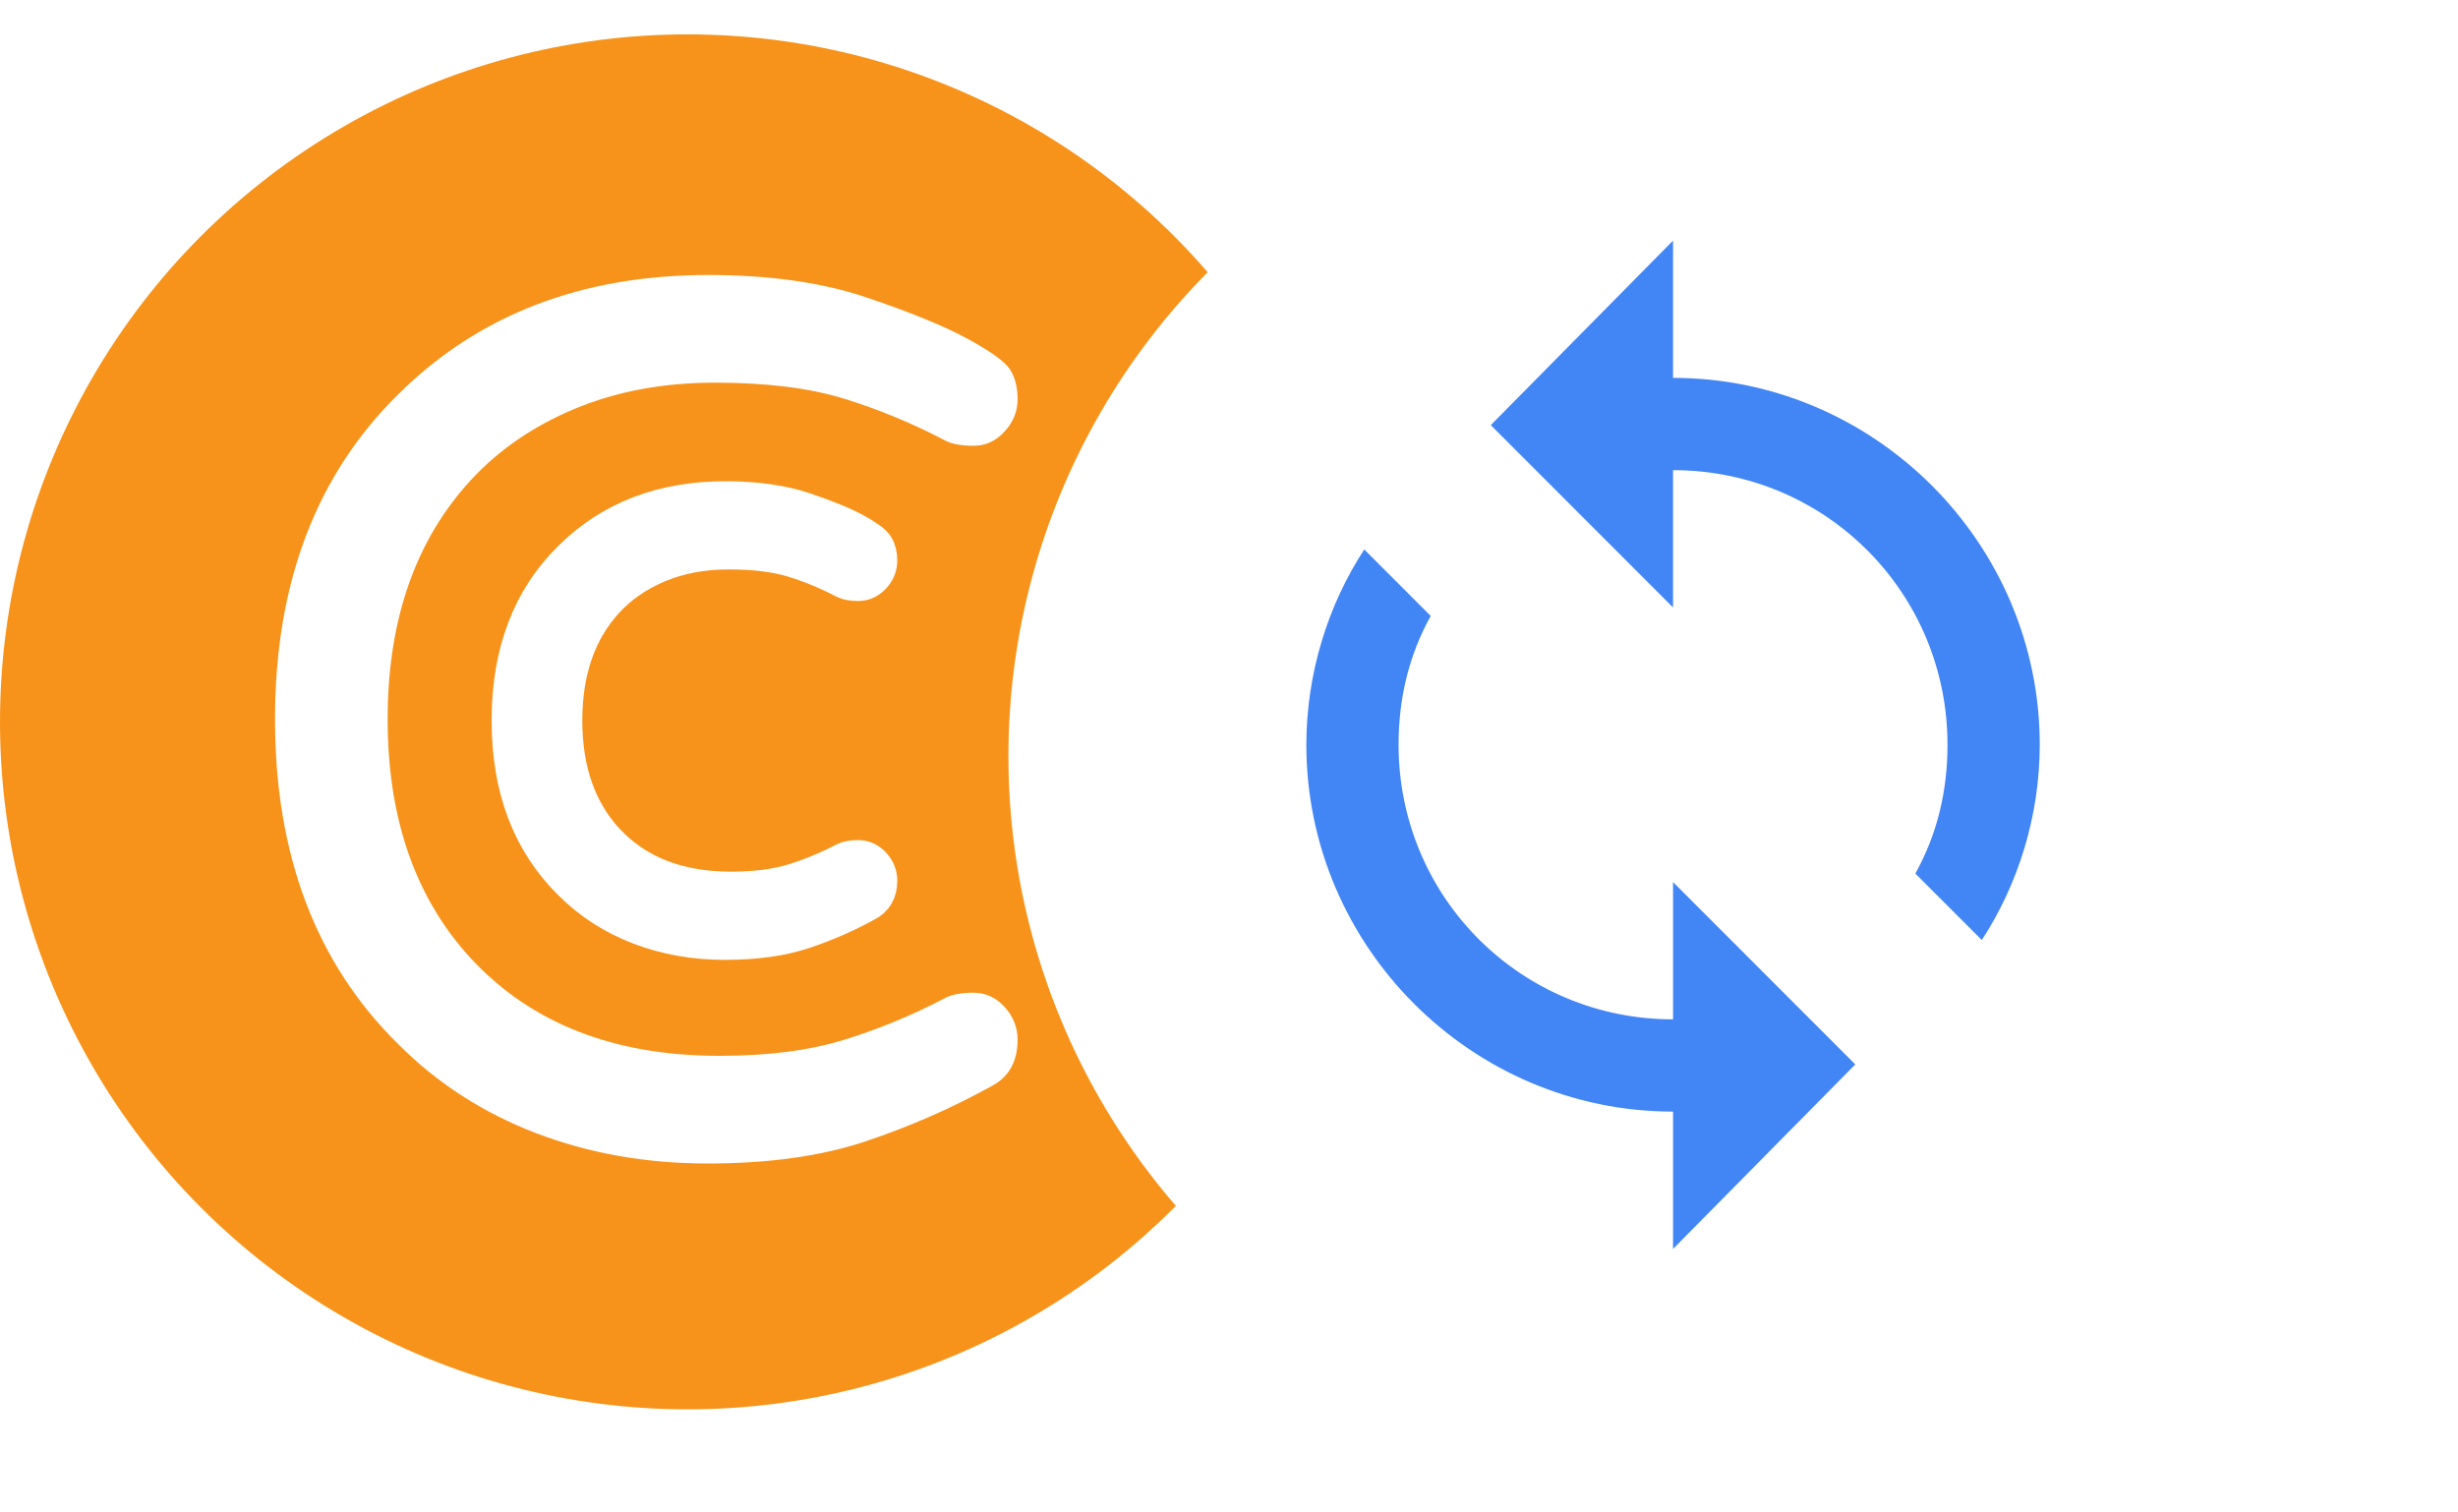
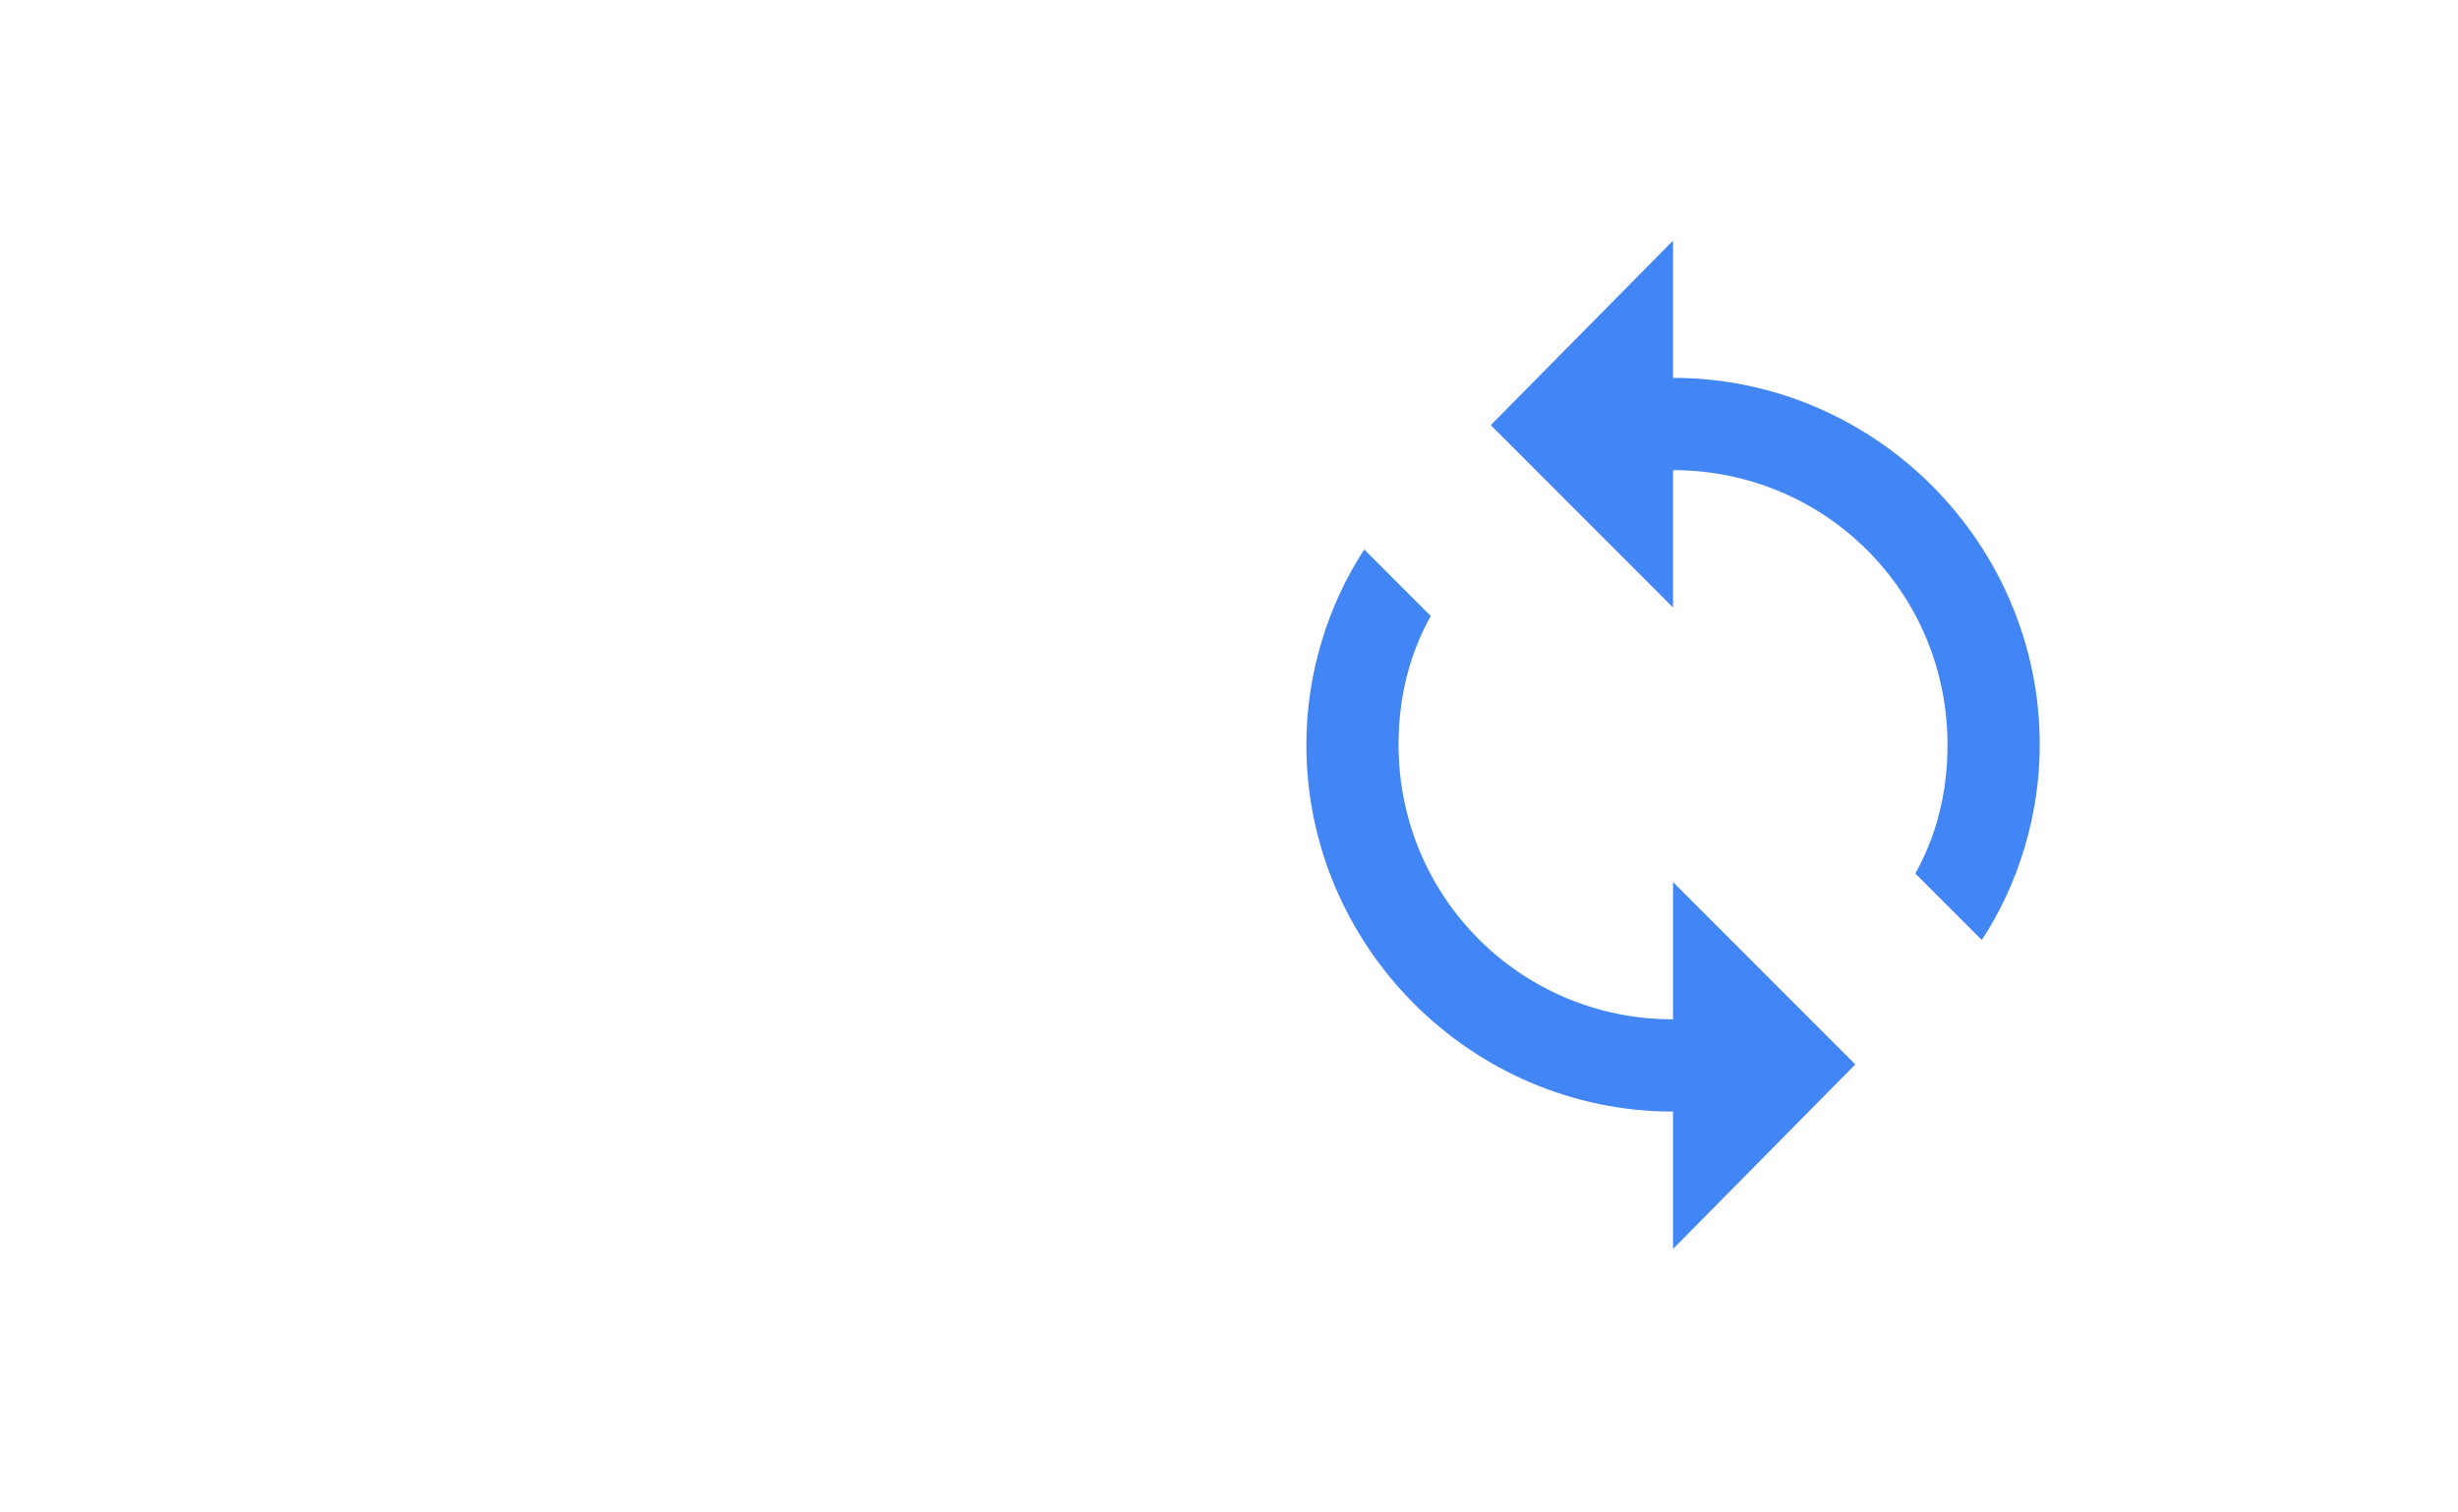
<svg xmlns="http://www.w3.org/2000/svg" width="143" height="88" viewBox="0 0 143 88" fill="none">
-   <circle cx="40" cy="42" r="40" fill="#F7931A" />
  <path fill-rule="evenodd" clip-rule="evenodd" d="M55.024 58.048C55.408 57.856 55.948 57.76 56.644 57.76C57.34 57.76 57.94 58.036 58.444 58.588C58.948 59.14 59.2 59.776 59.2 60.496C59.2 61.792 58.672 62.704 57.616 63.232C55.36 64.48 52.948 65.536 50.38 66.4C47.812 67.264 44.74 67.696 41.164 67.696C37.588 67.696 34.264 67.108 31.192 65.932C28.12 64.756 25.456 63.04 23.2 60.784C18.4 56.08 16 49.768 16 41.848C16 33.928 18.4 27.616 23.2 22.912C27.856 18.304 33.856 16 41.2 16C44.752 16 47.812 16.432 50.38 17.296C52.948 18.16 54.916 18.964 56.284 19.708C57.652 20.452 58.48 21.052 58.768 21.508C59.056 21.964 59.2 22.54 59.2 23.236C59.2 23.932 58.948 24.556 58.444 25.108C57.94 25.66 57.34 25.936 56.644 25.936C55.948 25.936 55.408 25.84 55.024 25.648C53.104 24.64 51.136 23.824 49.12 23.2C47.104 22.576 44.596 22.264 41.596 22.264C38.596 22.264 35.884 22.768 33.46 23.776C31.036 24.784 29.008 26.176 27.376 27.952C24.16 31.456 22.552 36.088 22.552 41.848C22.552 47.608 24.16 52.24 27.376 55.744C30.88 59.536 35.704 61.432 41.848 61.432C44.68 61.432 47.104 61.12 49.12 60.496C51.136 59.872 53.104 59.056 55.024 58.048Z" fill="white" />
-   <path fill-rule="evenodd" clip-rule="evenodd" d="M49.113 50.024C49.305 49.928 49.575 49.88 49.923 49.88C50.271 49.88 50.571 50.018 50.823 50.294C51.075 50.57 51.201 50.888 51.201 51.248C51.201 51.896 50.937 52.352 50.409 52.616C49.281 53.24 48.075 53.768 46.791 54.2C45.507 54.632 43.971 54.848 42.183 54.848C40.395 54.848 38.733 54.554 37.197 53.966C35.661 53.378 34.329 52.52 33.201 51.392C30.801 49.04 29.601 45.884 29.601 41.924C29.601 37.964 30.801 34.808 33.201 32.456C35.529 30.152 38.529 29 42.201 29C43.977 29 45.507 29.216 46.791 29.648C48.075 30.08 49.059 30.482 49.743 30.854C50.427 31.226 50.841 31.526 50.985 31.754C51.129 31.982 51.201 32.27 51.201 32.618C51.201 32.966 51.075 33.278 50.823 33.554C50.571 33.83 50.271 33.968 49.923 33.968C49.575 33.968 49.305 33.92 49.113 33.824C48.153 33.32 47.169 32.912 46.161 32.6C45.153 32.288 43.899 32.132 42.399 32.132C40.899 32.132 39.543 32.384 38.331 32.888C37.119 33.392 36.105 34.088 35.289 34.976C33.681 36.728 32.877 39.044 32.877 41.924C32.877 44.804 33.681 47.12 35.289 48.872C37.041 50.768 39.453 51.716 42.525 51.716C43.941 51.716 45.153 51.56 46.161 51.248C47.169 50.936 48.153 50.528 49.113 50.024Z" fill="white" stroke="white" stroke-width="2" />
  <g filter="url(#filter0_d_3771_16747)">
-     <circle cx="98.667" cy="42" r="40" fill="white" />
-   </g>
+     </g>
  <path fill-rule="evenodd" clip-rule="evenodd" d="M118.667 43.333C118.667 31.597 109.059 21.986 97.333 21.986V14L86.731 24.735L97.333 35.344V27.355C106.19 27.355 113.301 34.471 113.301 43.333C113.301 46.082 112.679 48.577 111.43 50.825L115.297 54.694C117.418 51.448 118.667 47.453 118.667 43.333ZM97.333 51.322V59.309C88.476 59.309 81.365 52.193 81.365 43.331C81.365 40.582 81.988 38.087 83.236 35.839L79.369 31.97C77.248 35.216 76 39.211 76 43.331C76 55.067 85.608 64.677 97.333 64.677V72.667L107.936 61.932L97.333 51.322Z" fill="#4285F4" />
  <defs>
    <filter id="filter0_d_3771_16747" x="54.667" y="0" width="88" height="88" filterUnits="userSpaceOnUse" color-interpolation-filters="sRGB">
      <feFlood flood-opacity="0" result="BackgroundImageFix" />
      <feColorMatrix in="SourceAlpha" type="matrix" values="0 0 0 0 0 0 0 0 0 0 0 0 0 0 0 0 0 0 127 0" result="hardAlpha" />
      <feOffset dy="2" />
      <feGaussianBlur stdDeviation="2" />
      <feColorMatrix type="matrix" values="0 0 0 0 0 0 0 0 0 0 0 0 0 0 0 0 0 0 0.2 0" />
      <feBlend mode="normal" in2="BackgroundImageFix" result="effect1_dropShadow_3771_16747" />
      <feBlend mode="normal" in="SourceGraphic" in2="effect1_dropShadow_3771_16747" result="shape" />
    </filter>
  </defs>
</svg>